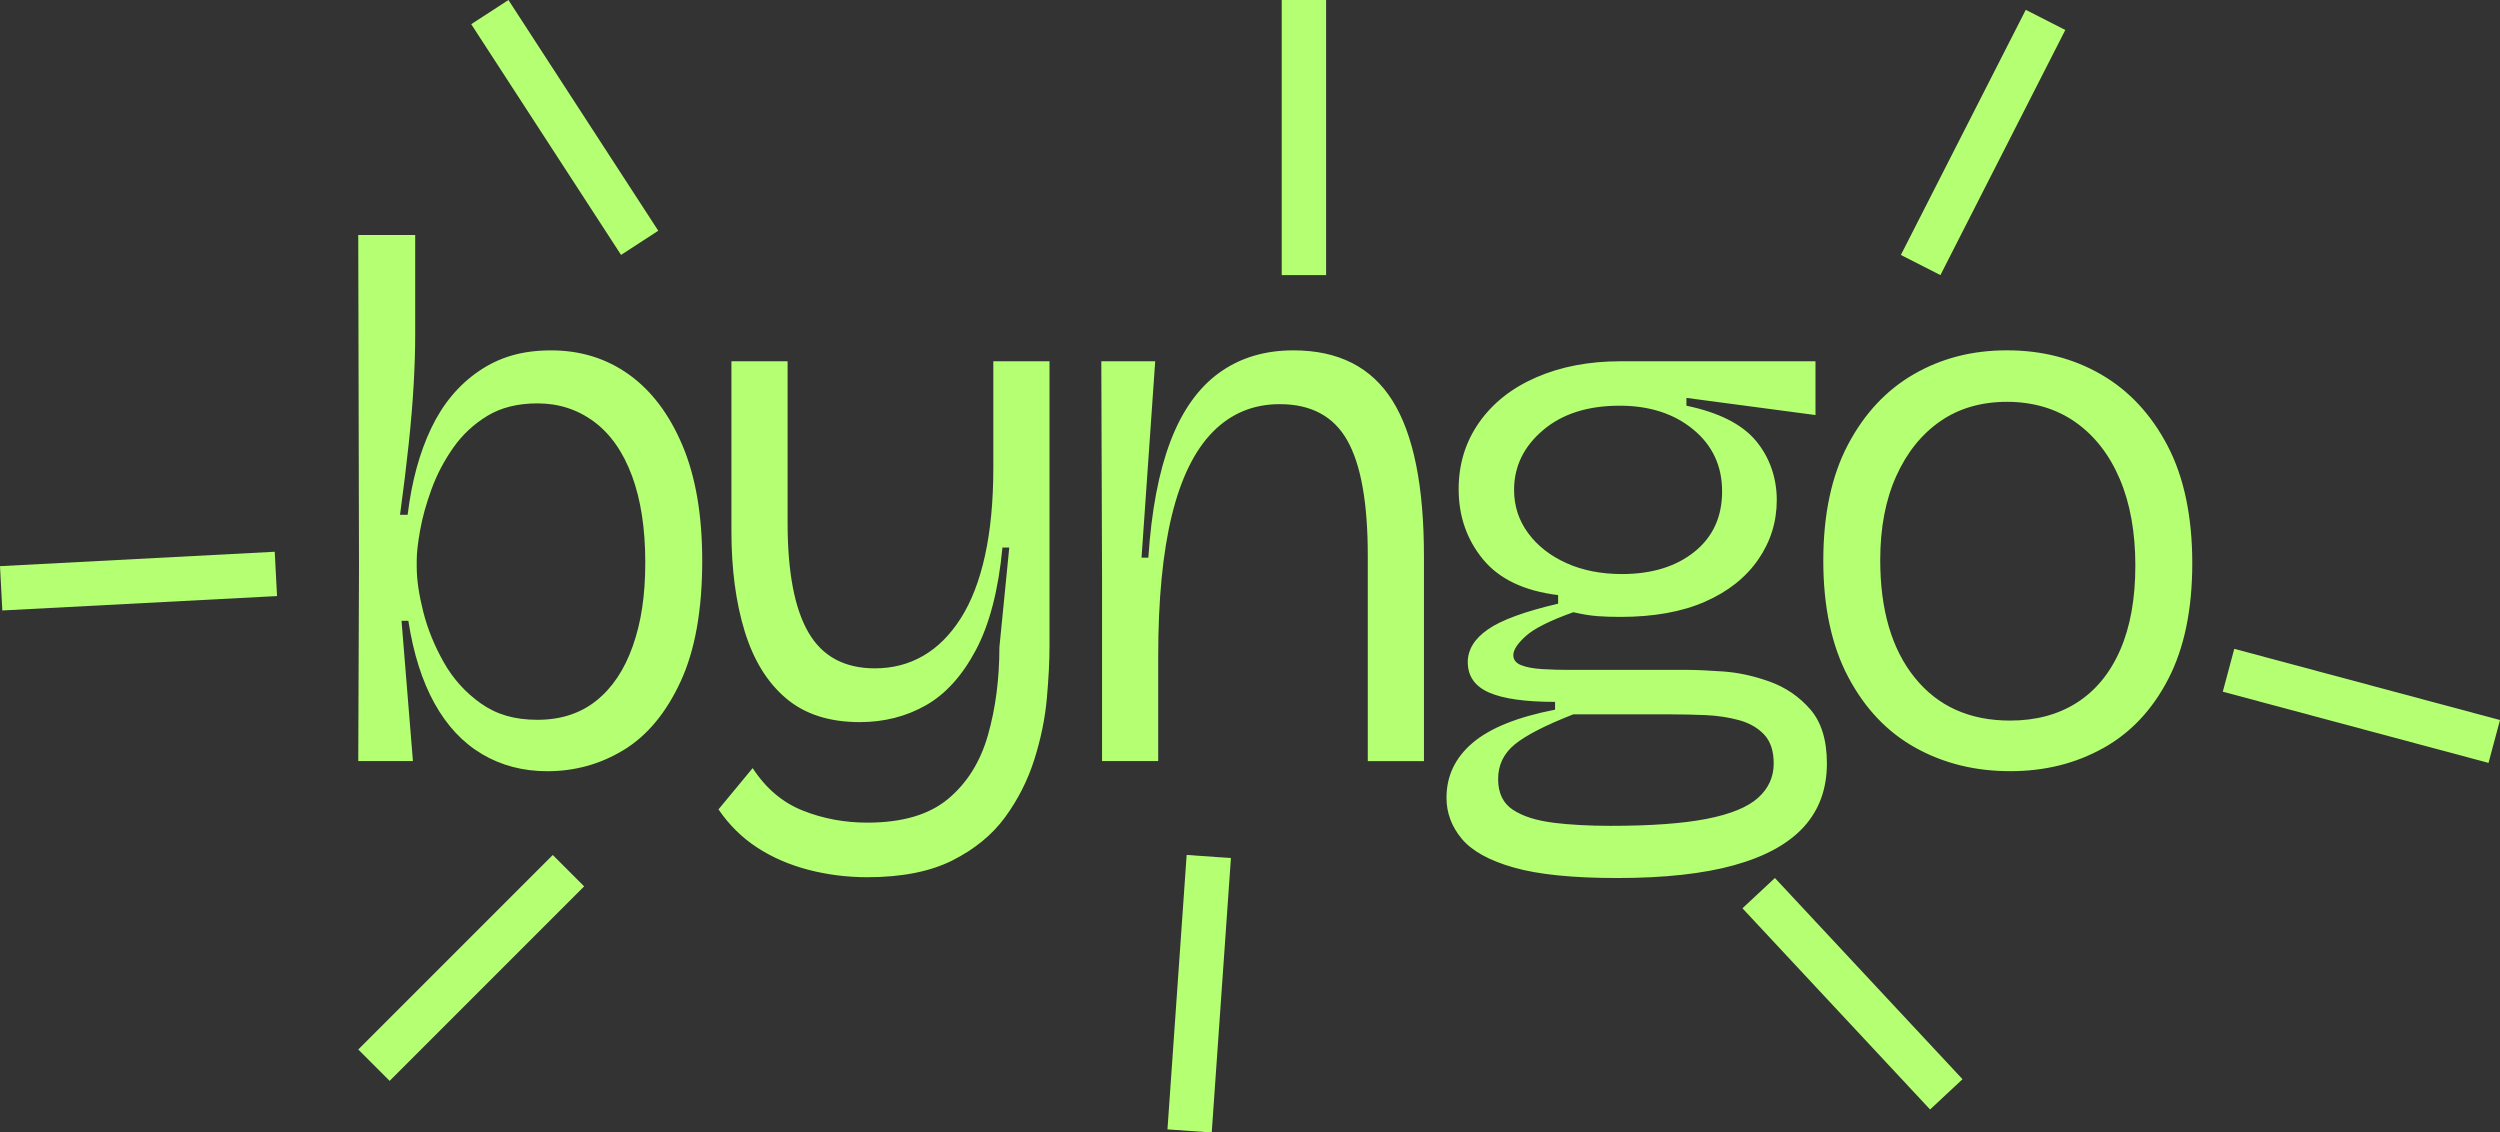
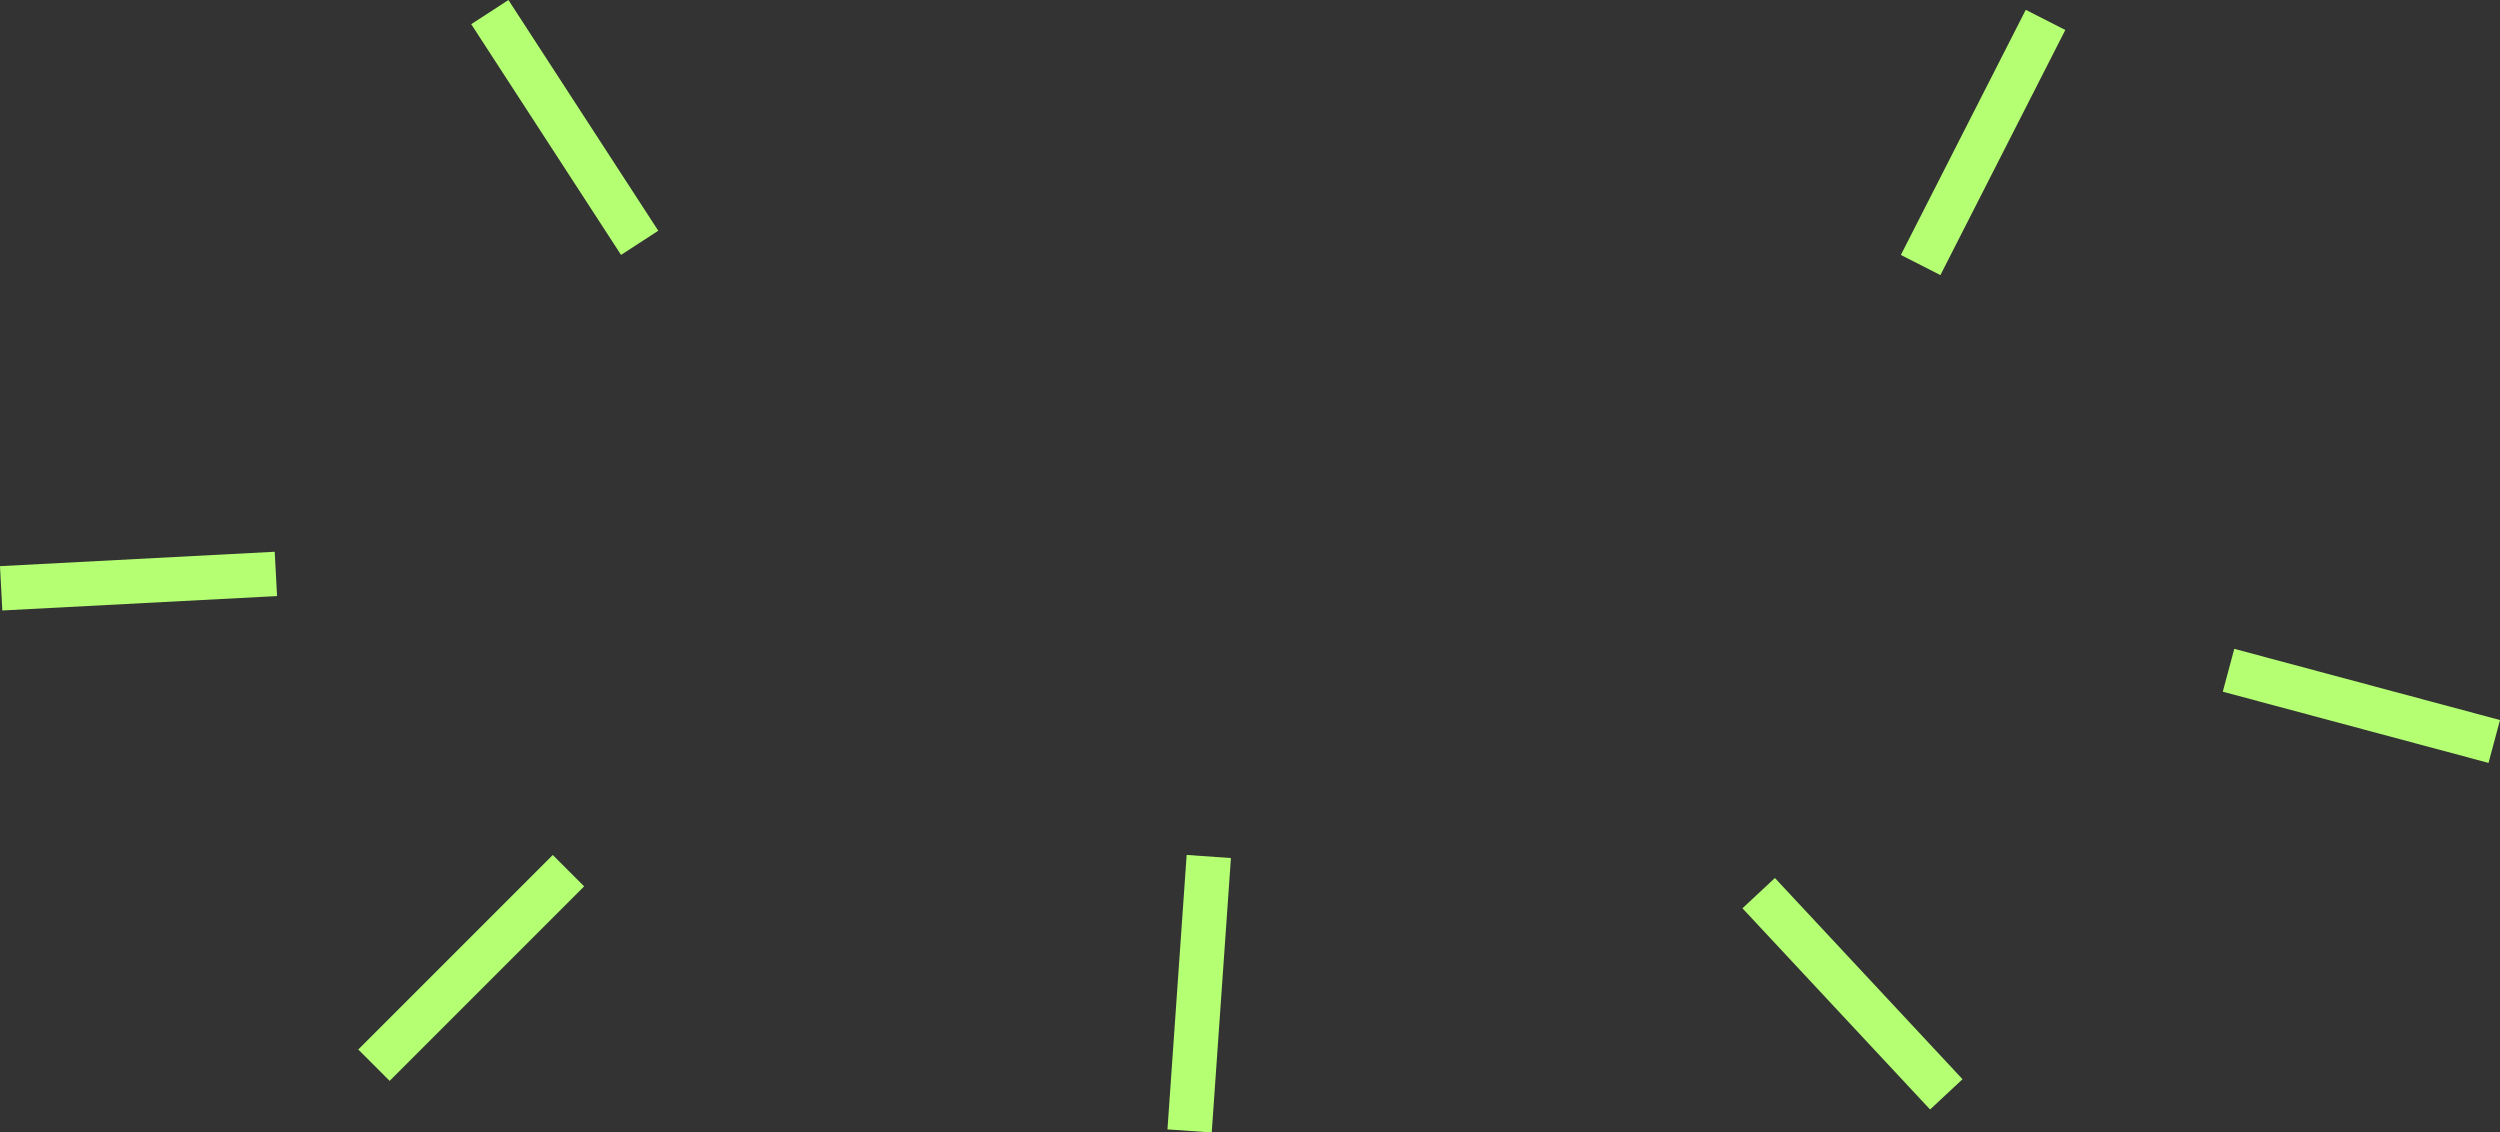
<svg xmlns="http://www.w3.org/2000/svg" id="Layer_1" data-name="Layer 1" viewBox="0 0 1000 453">
  <rect x="0" y="0" width="1000" height="453" fill="#333333" stroke="none" />
  <defs>
    <style> .cls-1 { fill: #b5ff73; stroke-width: 0px; } </style>
  </defs>
-   <path class="cls-1" d="M765.91,271.08c-9.22-11.43-13.82-27.12-13.82-47.07,0-12.88,2.13-24.05,6.38-33.51,4.25-9.45,10.12-16.78,17.61-21.98,7.49-5.19,16.4-7.79,26.73-7.79s19.64,2.7,27.33,8.11c7.69,5.41,13.61,12.99,17.77,22.76,4.15,9.77,6.23,21.31,6.23,34.6s-2.03,24.58-6.07,33.82c-4.05,9.25-9.82,16.27-17.31,21.04-7.49,4.78-16.4,7.17-26.73,7.17-16.2,0-28.9-5.71-38.11-17.15M841.22,299.29c11.03-6.13,19.74-15.38,26.12-27.75,6.38-12.36,9.57-27.79,9.57-46.3s-3.29-34.34-9.87-46.92c-6.58-12.57-15.44-22.08-26.57-28.53-11.14-6.44-23.69-9.66-37.66-9.66s-26.17,3.17-37.2,9.51c-11.04,6.34-19.84,15.74-26.42,28.21-6.58,12.47-9.87,27.96-9.87,46.45s3.34,34.03,10.02,46.61c6.68,12.58,15.64,21.98,26.88,28.21,11.24,6.24,23.84,9.35,37.81,9.35s26.17-3.07,37.2-9.2M626.59,225.25c-6.48-2.91-11.59-6.91-15.34-12-3.75-5.09-5.62-10.86-5.62-17.3,0-9.35,3.84-17.3,11.54-23.85,7.69-6.55,17.92-9.82,30.67-9.82,11.94,0,21.76,3.17,29.46,9.51,7.69,6.34,11.54,14.6,11.54,24.78s-3.7,18.24-11.08,24.16c-7.39,5.92-17.06,8.89-29,8.89-8.3,0-15.69-1.45-22.17-4.36M621.27,329.06c-6.79-.83-12.15-2.55-16.1-5.14-3.95-2.6-5.92-6.7-5.92-12.31s2.23-10.23,6.68-13.87c4.45-3.63,12.25-7.64,23.38-12h38.87c4.66,0,9.36.11,14.12.31,4.75.21,9.21.89,13.36,2.03,4.15,1.14,7.49,3.07,10.02,5.77,2.53,2.7,3.8,6.55,3.8,11.54,0,5.4-2.08,9.98-6.23,13.72-4.15,3.74-10.99,6.55-20.5,8.42-9.52,1.87-22.37,2.81-38.57,2.81-8.5,0-16.15-.42-22.93-1.25M693.71,346.06c12.35-3.43,21.61-8.52,27.79-15.28,6.17-6.76,9.26-15.23,9.26-25.41,0-9.35-2.23-16.57-6.68-21.67-4.46-5.09-9.87-8.78-16.25-11.07-6.38-2.28-12.6-3.63-18.68-4.05-6.07-.41-10.63-.62-13.67-.62h-47.38c-3.85,0-7.54-.1-11.08-.31-3.54-.2-6.38-.73-8.5-1.56-2.13-.83-3.19-2.18-3.19-4.05,0-2.08,1.67-4.62,5.01-7.64,3.34-3.01,9.67-6.18,18.98-9.51,3.64.83,6.83,1.35,9.57,1.56,2.73.21,5.82.31,9.26.31,13.36,0,24.65-2.03,33.86-6.08,9.21-4.05,16.3-9.66,21.26-16.83,4.96-7.17,7.44-15.12,7.44-23.85s-2.79-17.04-8.35-23.69c-5.57-6.65-14.83-11.32-27.79-14.03v-3.12l51.63,6.86v-21.51h-78.05c-12.56,0-23.74,2.13-33.56,6.39-9.82,4.26-17.46,10.29-22.93,18.08-5.47,7.79-8.2,16.68-8.2,26.66,0,10.81,3.24,20.16,9.72,28.06,6.48,7.9,16.5,12.68,30.07,14.34v3.43c-13.36,3.12-22.73,6.55-28.09,10.29-5.37,3.74-8.05,8.11-8.05,13.09,0,5.61,2.83,9.66,8.5,12.16,5.67,2.49,14.47,3.74,26.42,3.74v3.12c-14.99,2.91-25.97,7.33-32.95,13.25-6.99,5.92-10.48,13.25-10.48,21.98,0,6.03,2.02,11.48,6.07,16.37,4.05,4.88,10.98,8.73,20.8,11.53,9.82,2.81,23.64,4.21,41.46,4.21,18.83,0,34.42-1.71,46.77-5.14M463.28,304.44v-41.77c0-22.86,1.82-41.72,5.47-56.58,3.64-14.86,9.11-25.98,16.4-33.36,7.29-7.37,16.2-11.07,26.73-11.07,12.55,0,21.56,4.83,27.03,14.5,5.47,9.66,8.2,24.99,8.2,45.98v82.3h22.47v-81.99c0-28.06-4.2-48.79-12.6-62.2-8.4-13.4-21.61-20.11-39.63-20.11-11.54,0-21.46,3.01-29.76,9.04-8.3,6.03-14.78,15.17-19.44,27.43-4.66,12.27-7.59,27.75-8.81,46.45h-2.73l5.47-78.56h-21.56l.3,87.6v72.33h22.47ZM380.93,344.18c8.91-4.47,15.94-10.24,21.11-17.3,5.16-7.07,9.06-14.76,11.69-23.07,2.63-8.31,4.3-16.47,5.01-24.47.71-8,1.06-14.81,1.06-20.42v-114.41h-22.47v42.71c0,13.3-1.12,24.99-3.34,35.07-2.23,10.08-5.47,18.45-9.72,25.1-4.25,6.65-9.26,11.64-15.03,14.96-5.77,3.33-12.2,4.99-19.28,4.99-12.15,0-21.01-4.78-26.57-14.34-5.57-9.56-8.35-24.21-8.35-43.96v-64.53h-22.47v67.96c0,15.17,1.77,28.53,5.31,40.06,3.54,11.53,9.06,20.47,16.55,26.81,7.49,6.34,17.31,9.51,29.46,9.51,9.72,0,18.53-2.23,26.42-6.7,7.9-4.47,14.58-11.85,20.04-22.13,5.47-10.29,9.01-23.95,10.63-41h2.73l-3.95,39.9c0,12.68-1.52,24.37-4.56,35.07-3.04,10.7-8.35,19.22-15.94,25.56-7.59,6.34-18.37,9.51-32.34,9.51-9.11,0-17.72-1.61-25.81-4.83-8.1-3.22-14.78-8.89-20.04-16.99l-13.67,16.52c4.25,6.23,9.41,11.32,15.49,15.28,6.07,3.95,12.91,6.91,20.5,8.89,7.59,1.97,15.44,2.96,23.54,2.96,13.77,0,25.1-2.24,34.01-6.7M192.35,281.37c-6.18-4.36-11.14-9.87-14.88-16.52-3.75-6.65-6.48-13.41-8.2-20.26-1.72-6.86-2.58-12.78-2.58-17.77v-2.81c0-2.91.46-6.91,1.37-12,.91-5.09,2.43-10.55,4.56-16.37,2.13-5.82,5.01-11.33,8.66-16.52,3.64-5.19,8.2-9.46,13.67-12.78,5.47-3.32,12.15-4.99,20.04-4.99,8.5,0,16.04,2.45,22.63,7.33,6.58,4.89,11.64,12.11,15.18,21.67,3.54,9.56,5.31,21.1,5.31,34.6s-1.67,24.06-5.01,33.51c-3.34,9.46-8.2,16.73-14.58,21.82-6.38,5.09-14.23,7.64-23.54,7.64s-16.45-2.18-22.63-6.55M249.6,299.92c9.31-5.71,16.86-14.81,22.63-27.28,5.77-12.47,8.66-28.57,8.66-48.32,0-18.29-2.63-33.67-7.9-46.14-5.27-12.47-12.4-21.92-21.41-28.37-9.01-6.44-19.39-9.66-31.13-9.66s-20.76,2.76-28.85,8.26c-8.1,5.51-14.48,13.15-19.13,22.91-4.66,9.77-7.8,21.31-9.42,34.6h-3.04c1.41-10.39,2.58-19.9,3.49-28.53.91-8.62,1.57-16.52,1.97-23.69.4-7.17.61-13.66.61-19.48v-40.22h-22.78l.3,132.81-.3,77.63h21.87l-4.56-56.12h2.73c2.02,13.09,5.51,24.11,10.48,33.05,4.96,8.94,11.28,15.69,18.98,20.26,7.69,4.57,16.4,6.86,26.12,6.86,11.13,0,21.36-2.86,30.67-8.57" />
-   <rect class="cls-1" x="512.69" y="0" width="17.75" height="110.04" />
  <rect class="cls-1" x="424.65" y="388.62" width="110.04" height="17.75" transform="translate(49.69 848.26) rotate(-86)" />
  <rect class="cls-1" x="738.21" y="48.11" width="110.04" height="17.75" transform="translate(382.34 737.89) rotate(-63)" />
  <rect class="cls-1" x="935.68" y="227.33" width="17.75" height="110.04" transform="translate(427.36 1121.64) rotate(-75)" />
  <rect class="cls-1" x=".39" y="223.57" width="110.04" height="17.75" transform="translate(-12.09 3.22) rotate(-3)" />
  <rect class="cls-1" x="133.46" y="378.29" width="110.04" height="17.75" transform="translate(-218.56 246.68) rotate(-45)" />
  <rect class="cls-1" x="732.12" y="342.47" width="17.75" height="110.04" transform="translate(-72.02 612.15) rotate(-43)" />
  <rect class="cls-1" x="217.02" y="-4.04" width="17.75" height="110.04" transform="translate(8.68 131.26) rotate(-33)" />
</svg>